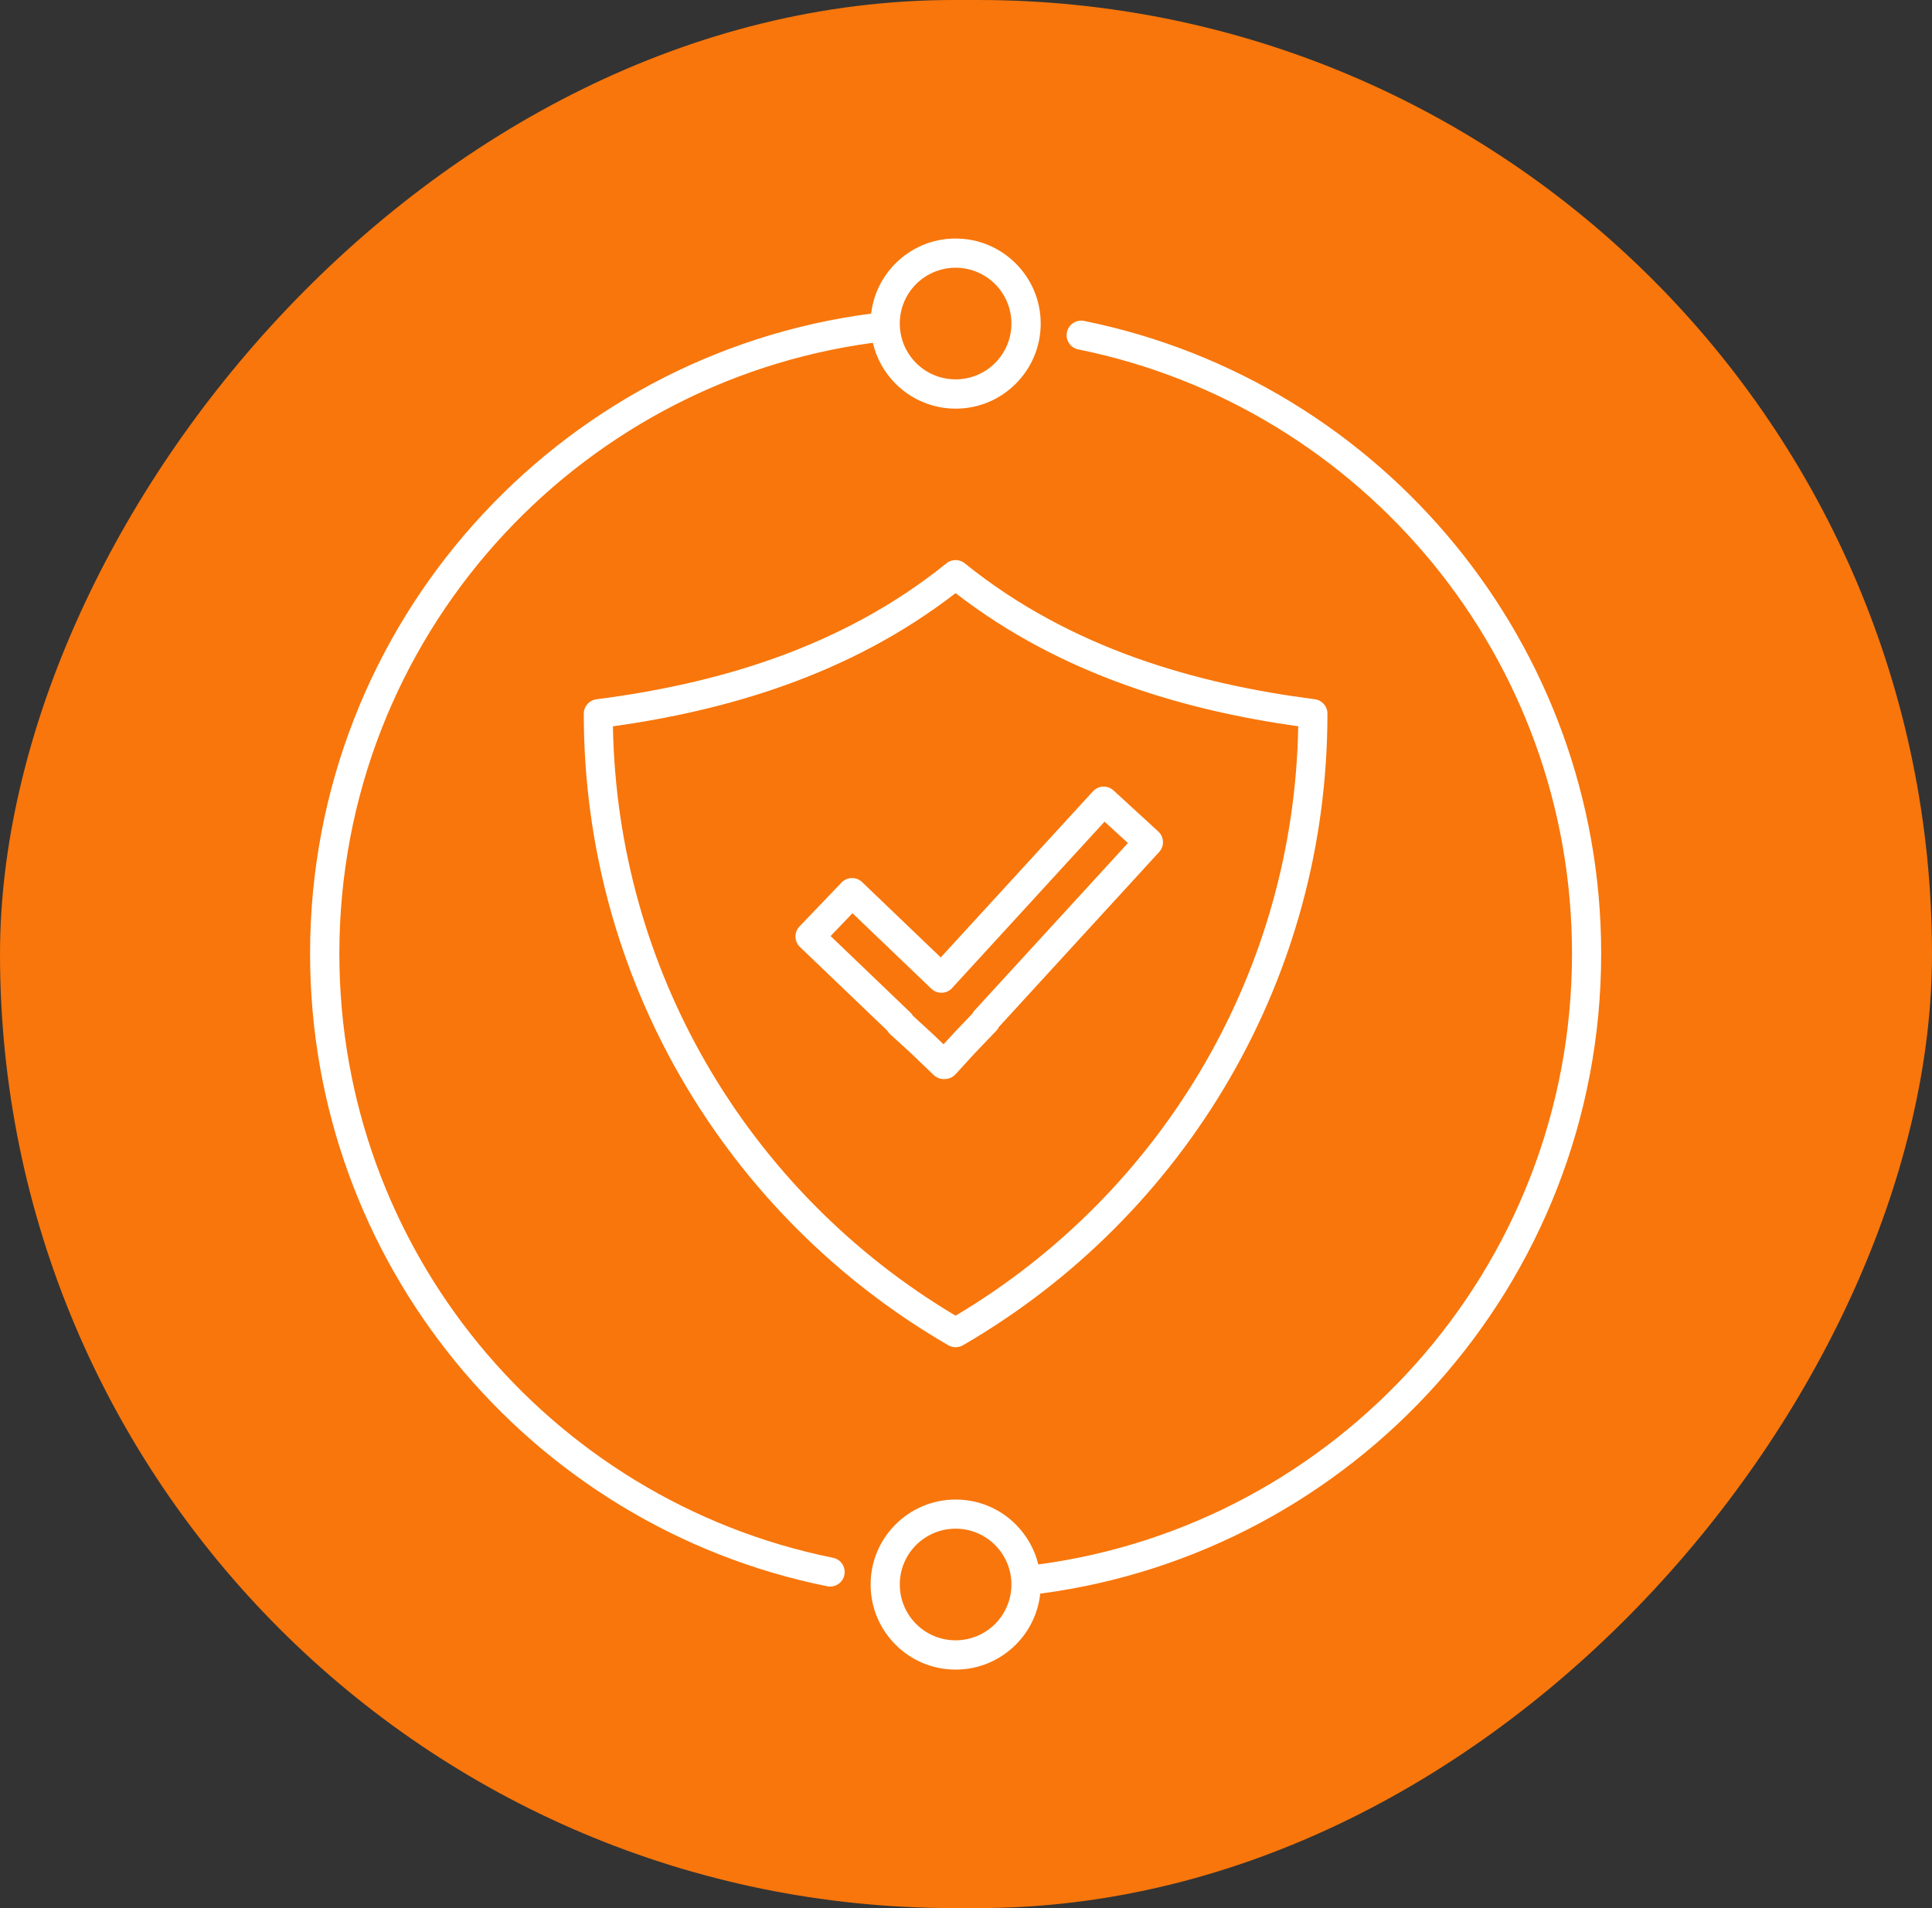
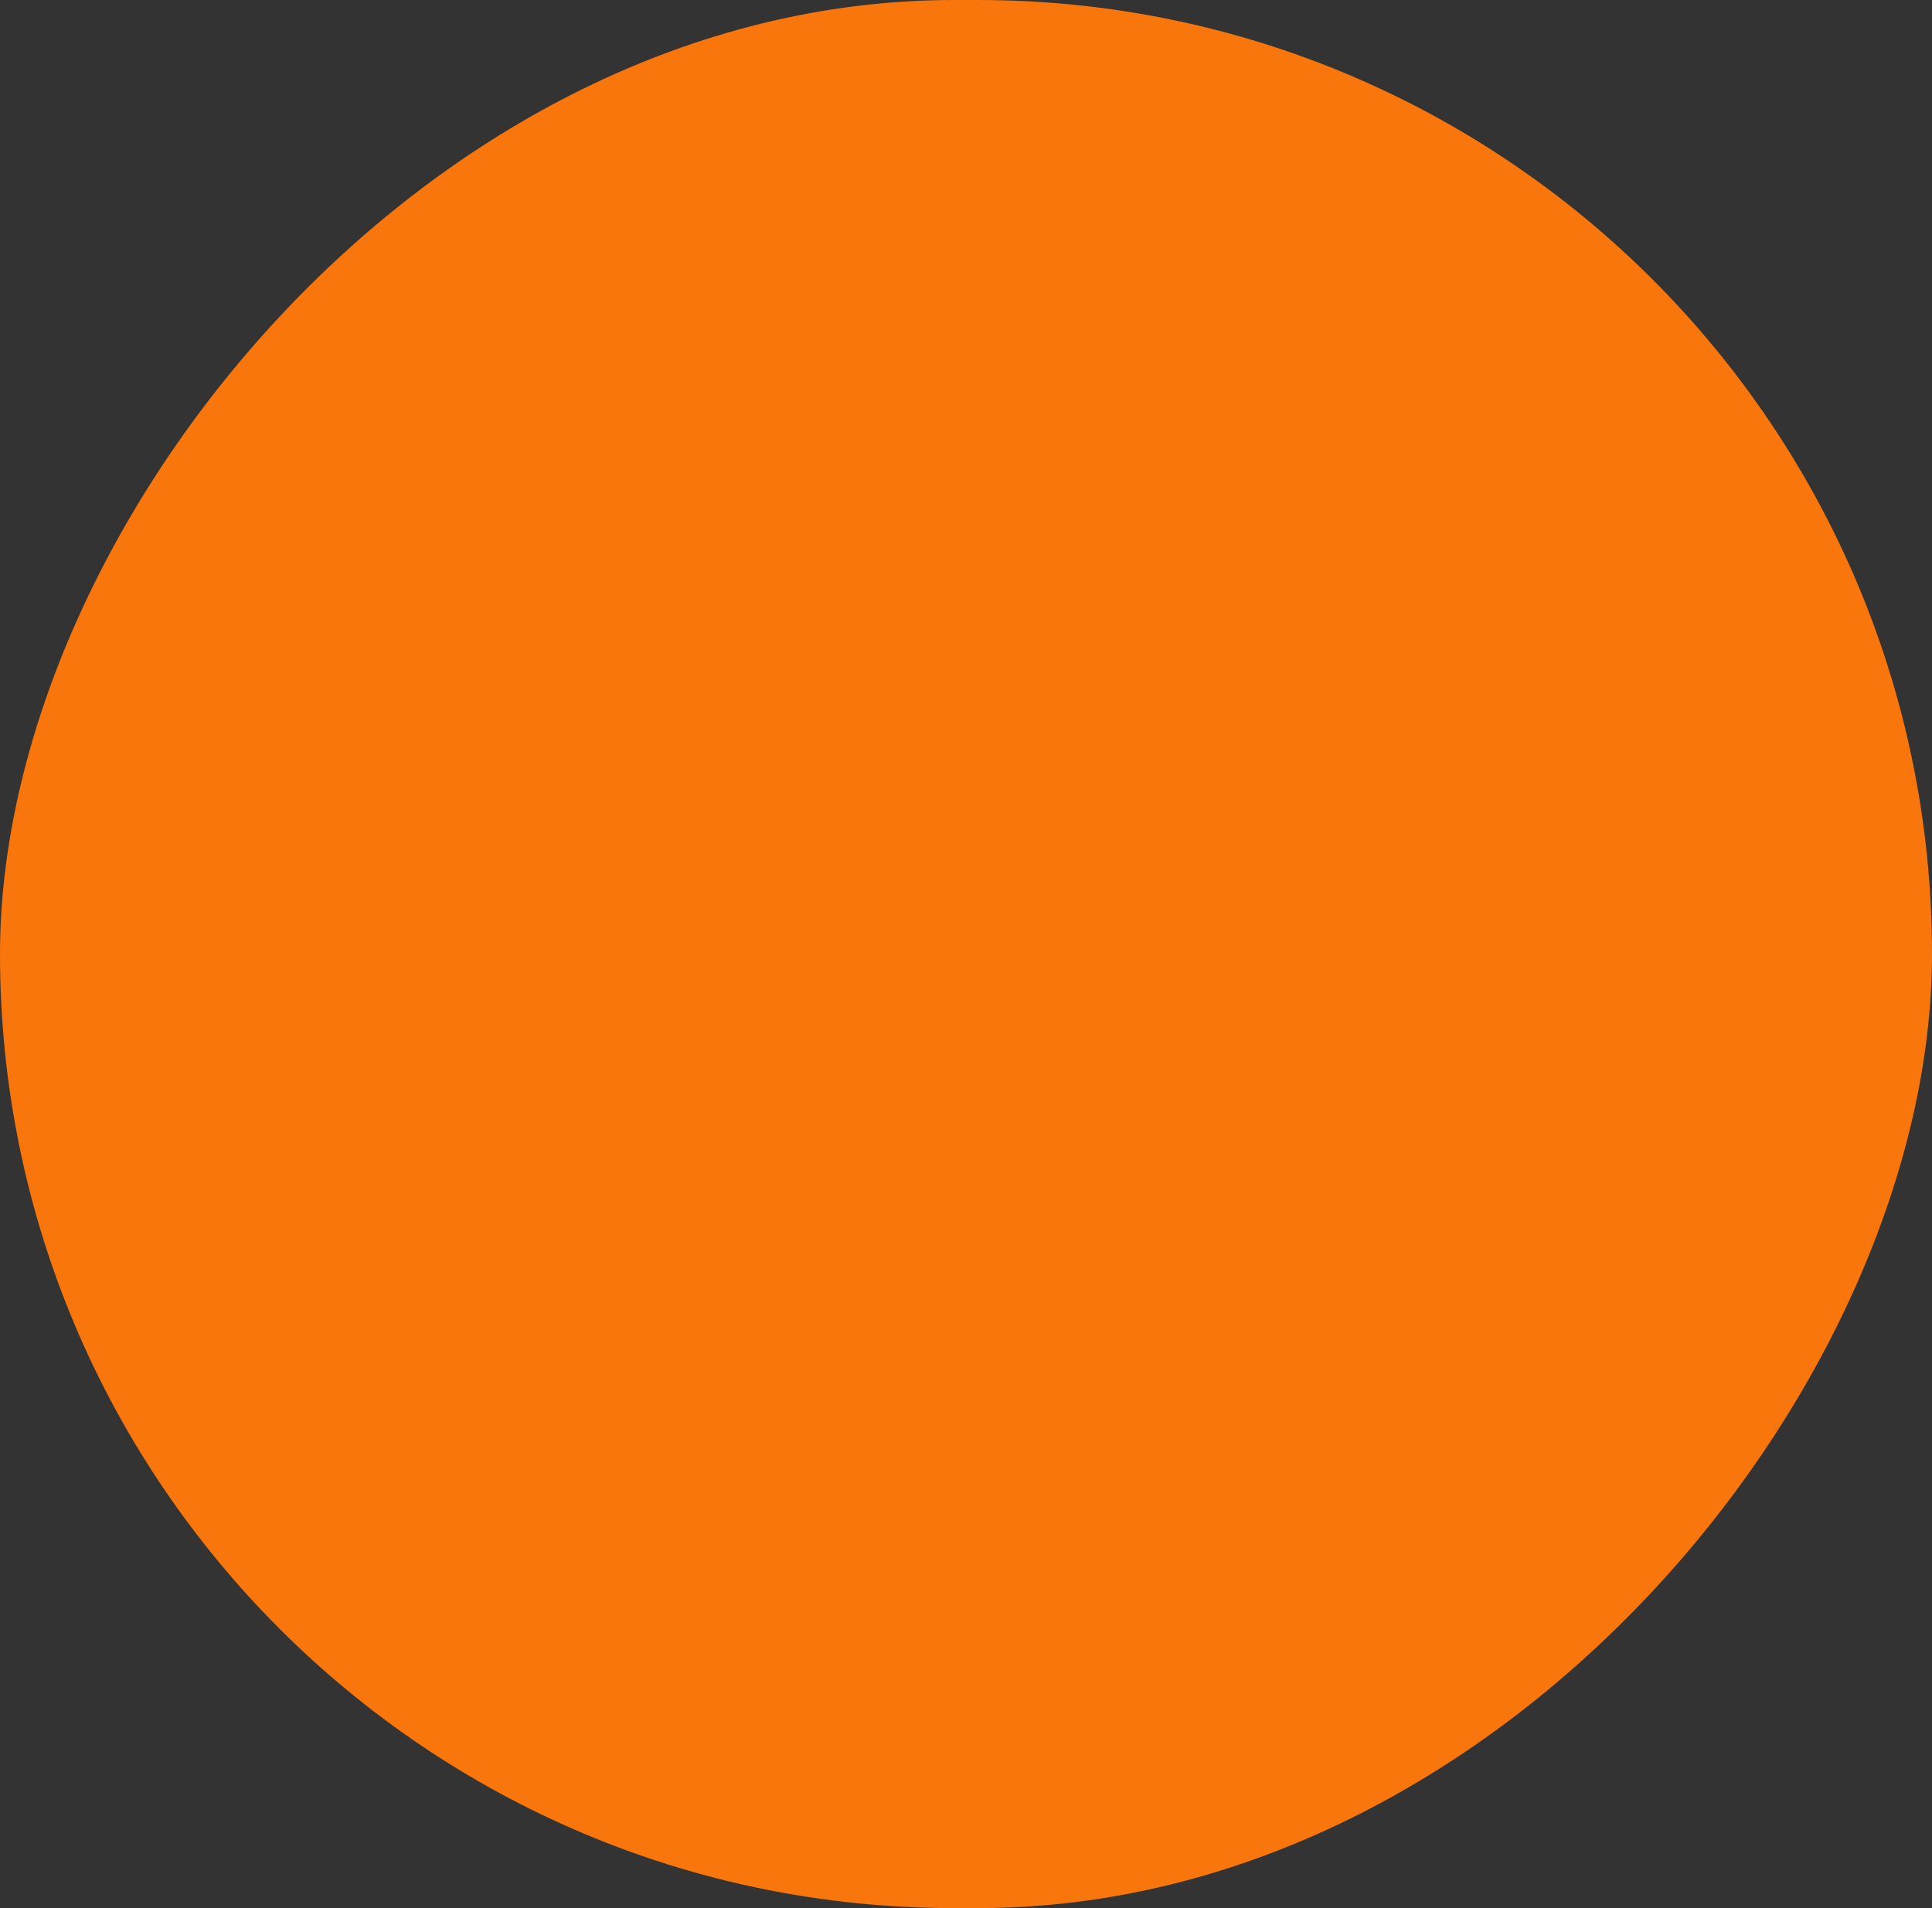
<svg xmlns="http://www.w3.org/2000/svg" width="81" height="80" viewBox="0 0 81 80" fill="none">
  <rect x="0" y="0" width="81" height="80" fill="#333333" stroke="none" />
  <rect width="81" height="80" rx="40" transform="matrix(-1 0 0 1 81 0)" fill="#F8760B" />
-   <path fill-rule="evenodd" clip-rule="evenodd" d="M45.209 14.65C44.879 14.585 44.664 14.263 44.731 13.933C44.796 13.603 45.119 13.388 45.449 13.455C51.689 14.715 57.152 18.12 61.032 22.871C64.842 27.536 67.13 33.494 67.13 39.981C67.13 46.904 64.527 53.224 60.247 58.012C56.035 62.725 50.194 65.952 43.612 66.815C43.524 67.647 43.149 68.392 42.587 68.955C41.941 69.6 41.051 70 40.066 70C39.081 70 38.191 69.603 37.546 68.955C36.901 68.31 36.501 67.42 36.501 66.435C36.501 65.45 36.899 64.56 37.546 63.915C38.191 63.27 39.081 62.87 40.066 62.87C41.051 62.87 41.941 63.267 42.587 63.915C43.041 64.37 43.374 64.947 43.532 65.592C49.787 64.755 55.334 61.68 59.34 57.2C63.425 52.632 65.907 46.597 65.907 39.982C65.907 33.781 63.725 28.094 60.087 23.641C56.38 19.106 51.164 15.853 45.209 14.65ZM41.884 43.051L48.599 35.721C48.826 35.474 48.809 35.089 48.561 34.861L46.684 33.139C46.436 32.911 46.051 32.929 45.824 33.176L39.441 40.142L36.146 36.984C35.903 36.749 35.516 36.759 35.283 37.001L33.521 38.841C33.286 39.084 33.296 39.471 33.538 39.704L37.198 43.209C37.231 43.264 37.271 43.317 37.321 43.362L38.226 44.189L38.241 44.204L39.146 45.072C39.279 45.199 39.456 45.257 39.629 45.239C39.786 45.234 39.944 45.167 40.059 45.042L40.881 44.144L40.896 44.129L41.769 43.217C41.816 43.167 41.856 43.111 41.884 43.051ZM40.016 43.284L40.764 42.501C40.789 42.454 40.819 42.406 40.859 42.364L47.289 35.346L46.309 34.449L39.944 41.396C39.931 41.408 39.921 41.423 39.909 41.436C39.674 41.678 39.289 41.686 39.046 41.453L35.741 38.288L34.824 39.246L38.161 42.444C38.209 42.489 38.249 42.538 38.279 42.591L39.044 43.294C39.059 43.304 39.071 43.316 39.084 43.329L39.559 43.784L39.979 43.326C39.991 43.309 40.004 43.296 40.016 43.284ZM40.064 55.162C44.394 52.587 48.004 48.932 50.522 44.569C52.927 40.401 54.339 35.586 54.429 30.451C52.064 30.118 49.609 29.588 47.194 28.721C44.721 27.836 42.299 26.598 40.063 24.868C37.828 26.598 35.406 27.836 32.933 28.723C30.518 29.591 28.06 30.121 25.697 30.453C25.79 35.588 27.2 40.404 29.605 44.572C32.123 48.934 35.733 52.587 40.063 55.162L40.064 55.162ZM51.579 45.179C54.172 40.689 55.654 35.479 55.654 29.921C55.654 29.608 55.422 29.353 55.119 29.316C52.669 29.001 50.109 28.473 47.604 27.576C45.114 26.681 42.674 25.416 40.446 23.616C40.216 23.43 39.891 23.441 39.673 23.623C37.448 25.421 35.011 26.683 32.523 27.578C30.018 28.478 27.458 29.003 25.008 29.318C24.695 29.358 24.47 29.626 24.475 29.933C24.478 35.486 25.96 40.694 28.55 45.181C31.236 49.834 35.113 53.714 39.759 56.402C39.959 56.517 40.196 56.507 40.381 56.397C45.024 53.704 48.894 49.829 51.579 45.179ZM41.719 64.777C41.296 64.355 40.711 64.092 40.064 64.092C39.419 64.092 38.831 64.355 38.409 64.777C37.986 65.2 37.724 65.785 37.724 66.432C37.724 67.077 37.986 67.665 38.409 68.087C38.831 68.51 39.416 68.772 40.064 68.772C40.709 68.772 41.296 68.51 41.719 68.087C42.141 67.665 42.404 67.08 42.404 66.432C42.404 65.787 42.141 65.202 41.719 64.777ZM40.064 10C39.079 10 38.189 10.398 37.544 11.045C36.991 11.598 36.619 12.33 36.523 13.148C29.938 14.008 24.098 17.235 19.883 21.951C15.603 26.738 13 33.056 13 39.981C13 46.472 15.285 52.429 19.098 57.094C22.978 61.842 28.441 65.25 34.684 66.507C35.014 66.572 35.336 66.36 35.401 66.03C35.466 65.7 35.254 65.377 34.924 65.312C28.968 64.11 23.753 60.857 20.048 56.324C16.41 51.872 14.228 46.181 14.228 39.981C14.228 33.366 16.71 27.333 20.796 22.766C24.801 18.288 30.344 15.213 36.594 14.373C36.747 15.033 37.084 15.623 37.547 16.088C38.192 16.733 39.082 17.133 40.067 17.133C41.052 17.133 41.942 16.736 42.587 16.088C43.232 15.443 43.632 14.553 43.632 13.568C43.632 12.583 43.234 11.693 42.587 11.048C41.94 10.4 41.05 10.001 40.064 10.001L40.064 10ZM41.719 11.91C41.296 11.488 40.709 11.225 40.064 11.225C39.419 11.225 38.831 11.488 38.409 11.91C37.986 12.333 37.724 12.918 37.724 13.565C37.724 14.21 37.986 14.798 38.409 15.22C38.831 15.643 39.416 15.905 40.064 15.905C40.709 15.905 41.296 15.643 41.719 15.22C42.141 14.798 42.404 14.213 42.404 13.565C42.404 12.92 42.141 12.333 41.719 11.91Z" fill="white" />
</svg>